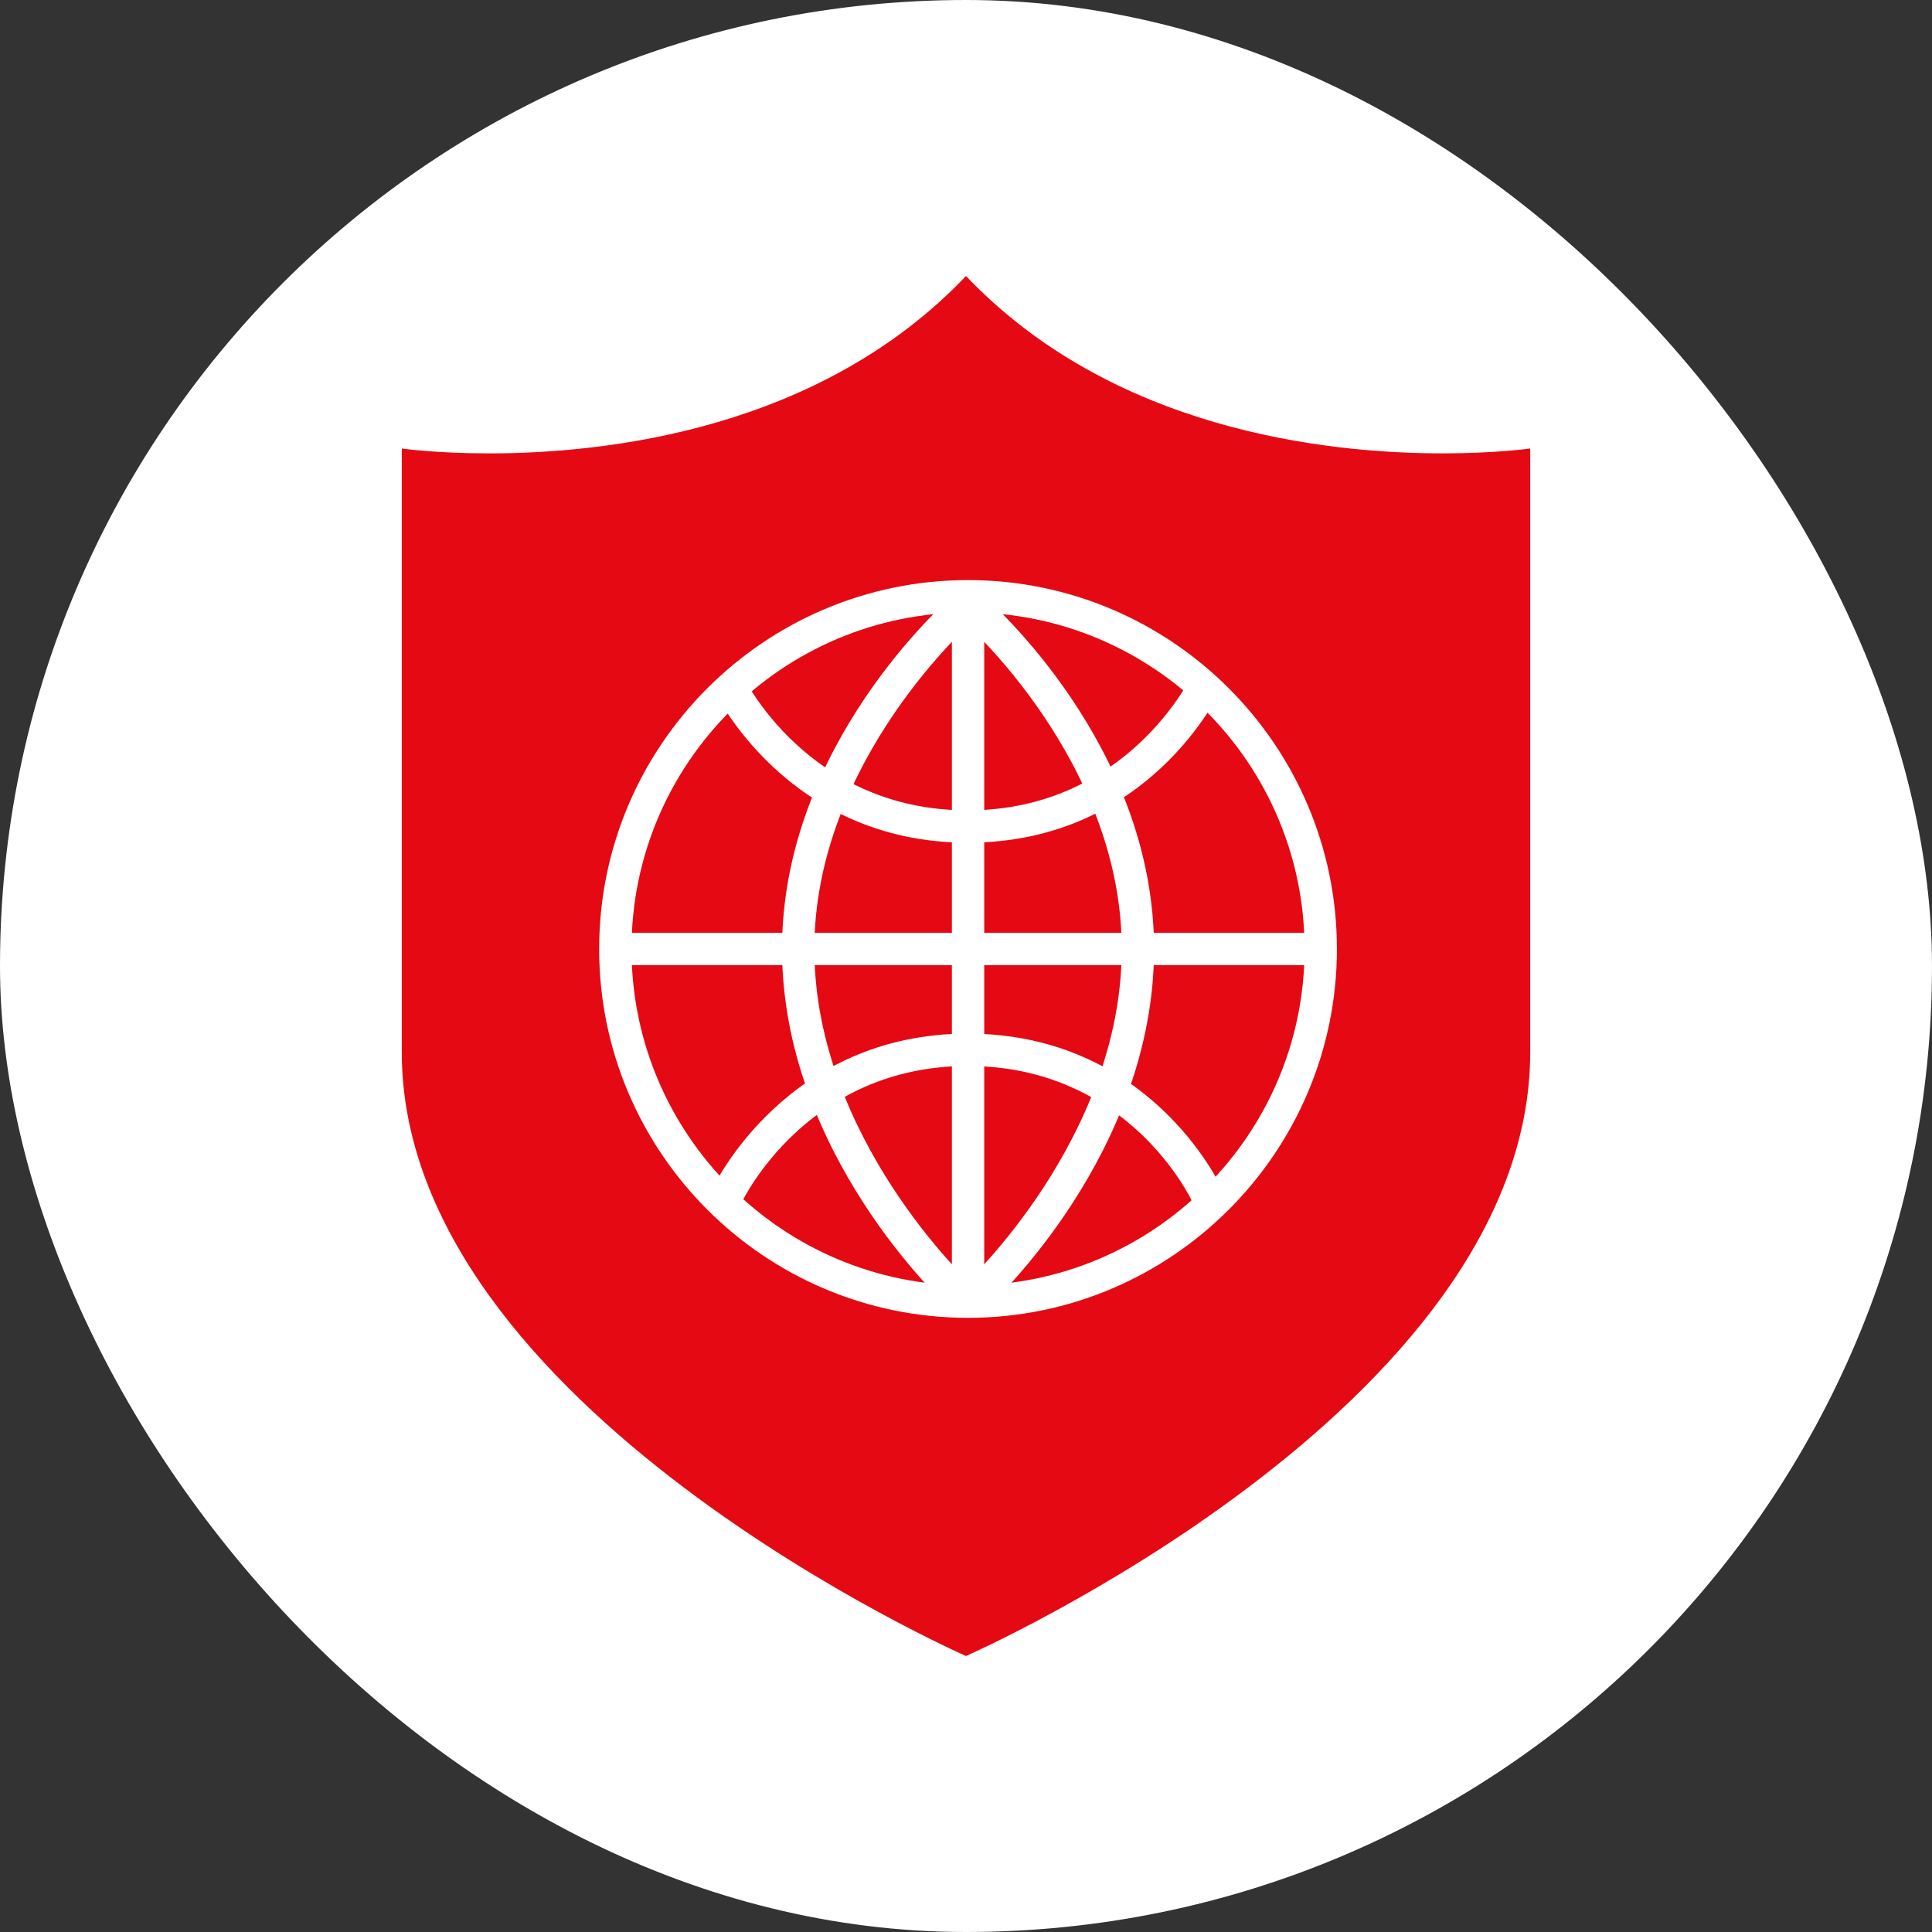
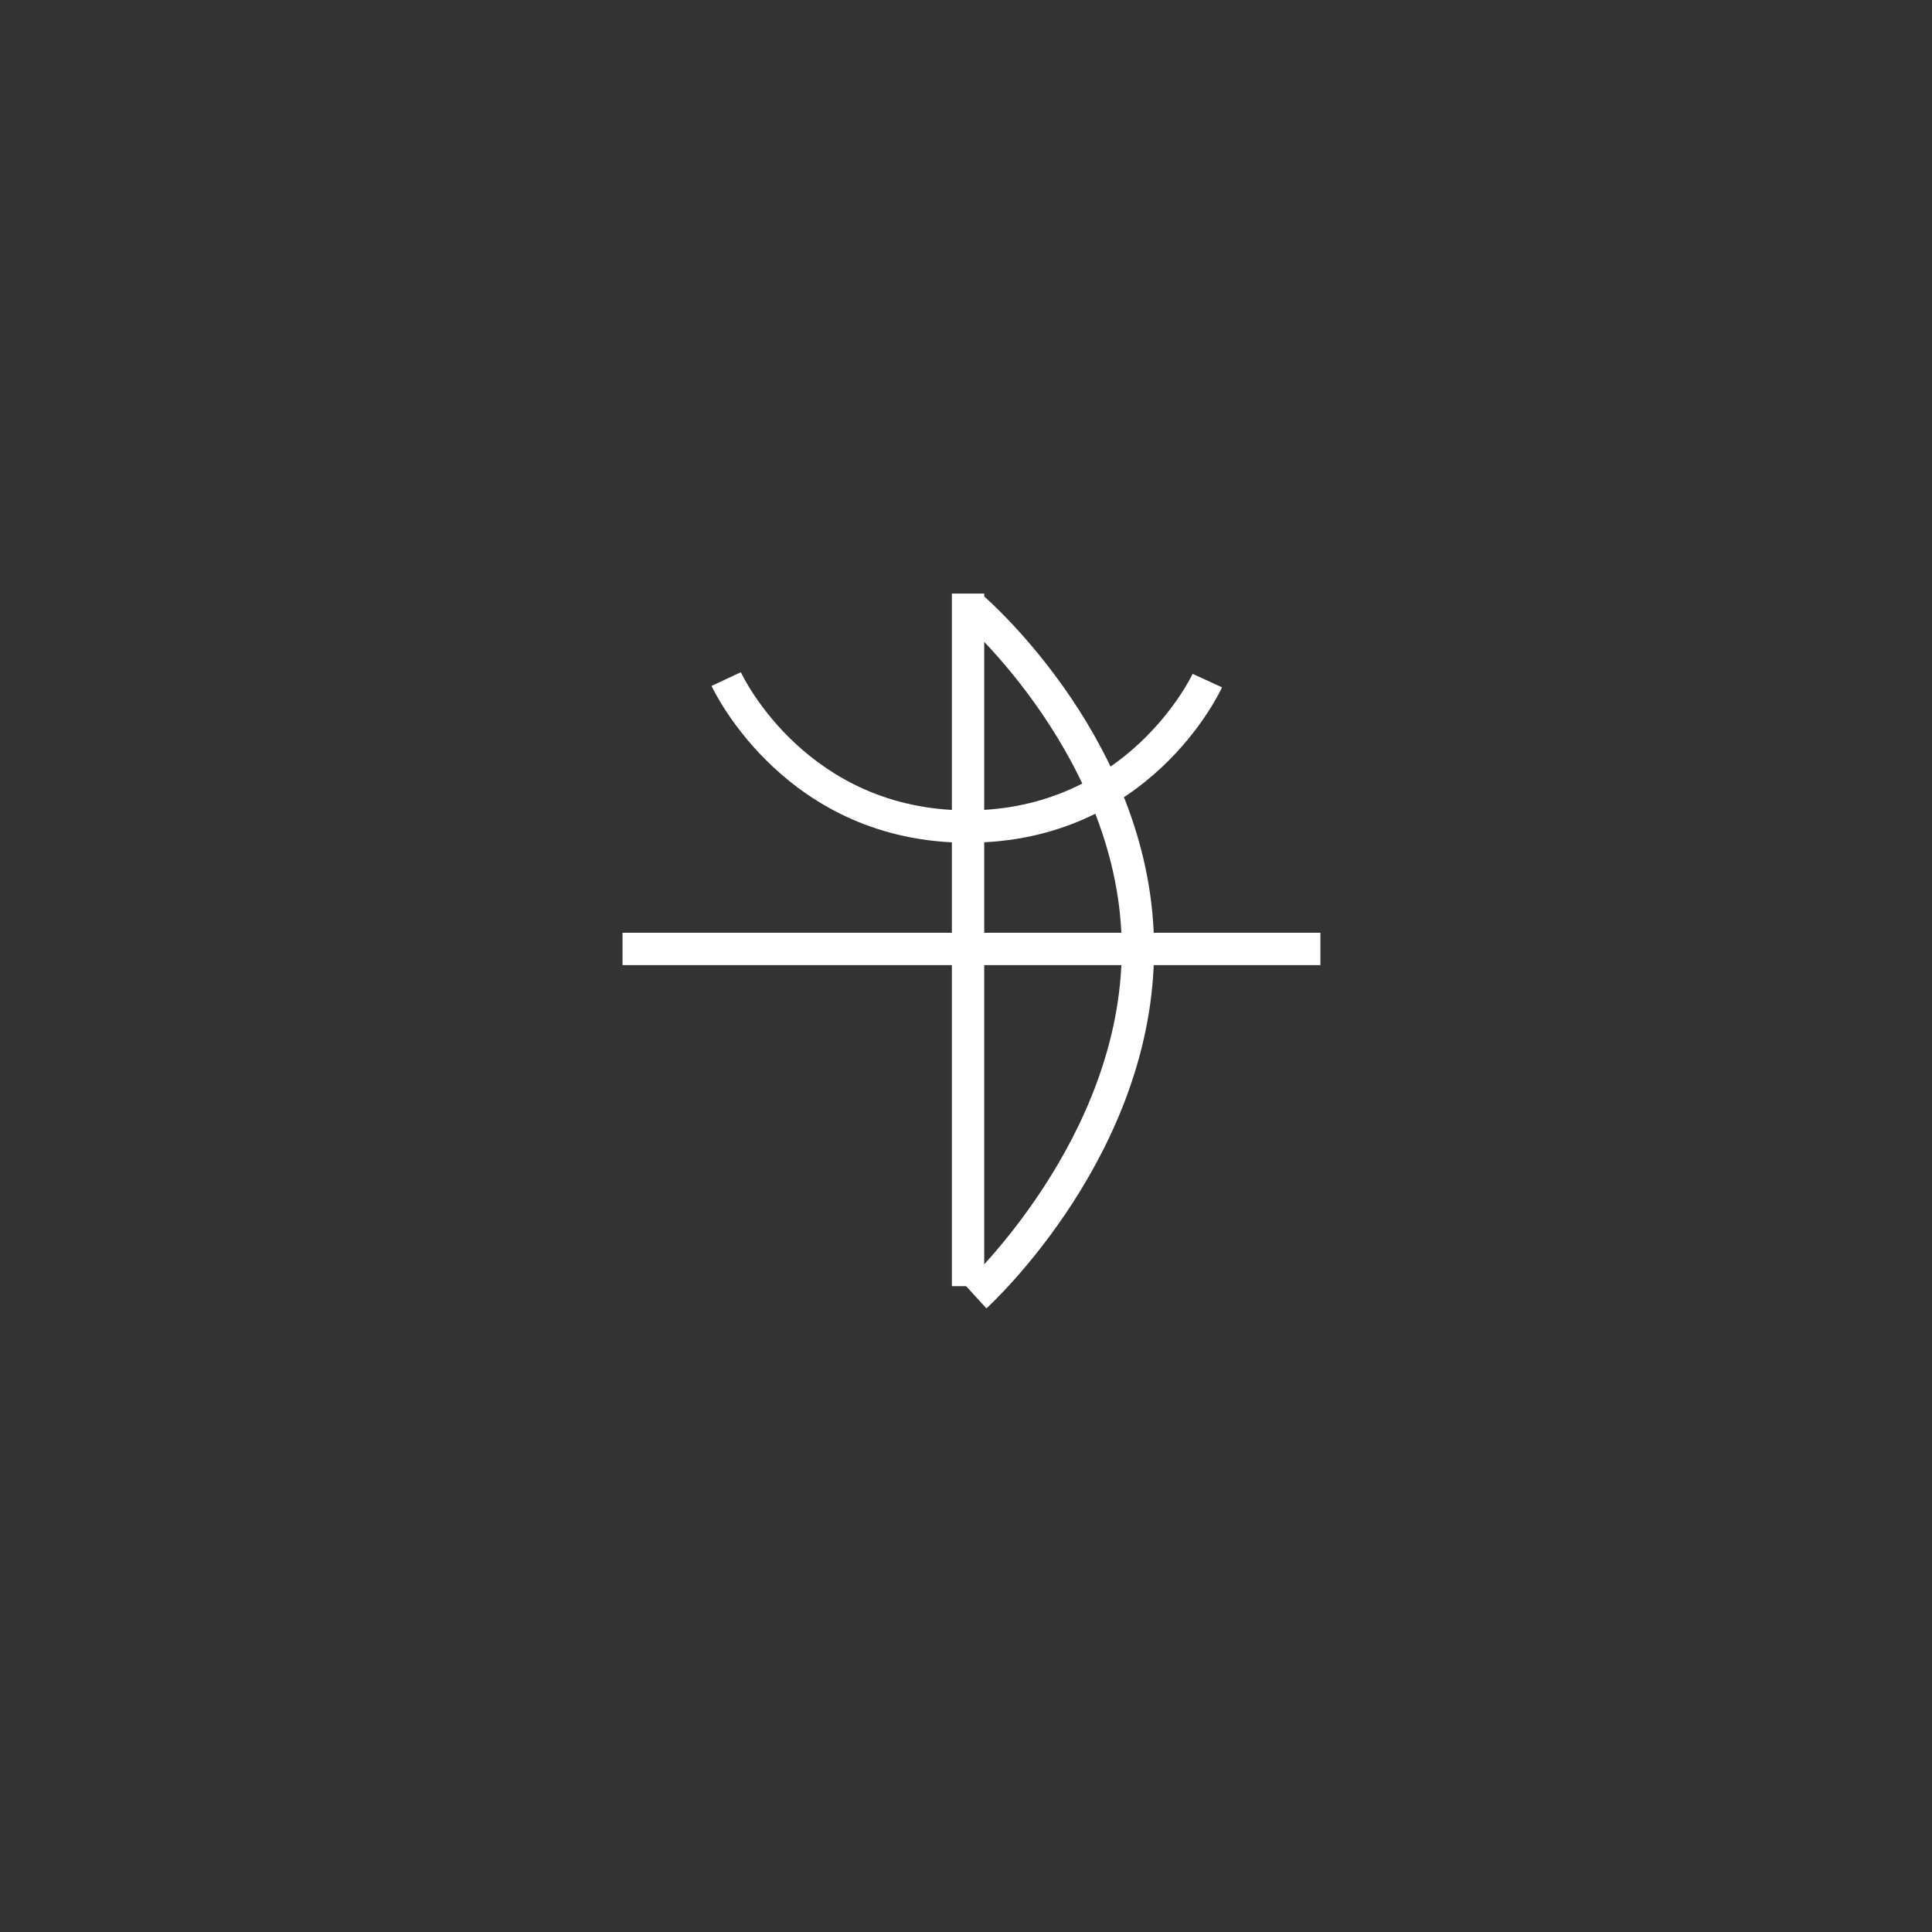
<svg xmlns="http://www.w3.org/2000/svg" id="Layer_1" viewBox="-102.4 -102.4 716.80 716.80" xml:space="preserve" width="85px" height="85px" fill="#000000">
  <rect x="-102.4" y="-102.4" width="716.80" height="716.80" fill="#333333" stroke="none" />
  <g id="SVGRepo_bgCarrier" stroke-width="0">
-     <rect x="-102.4" y="-102.4" width="716.80" height="716.80" rx="358.4" fill="#ffffff" />
-   </g>
+     </g>
  <g id="SVGRepo_tracerCarrier" stroke-linecap="round" stroke-linejoin="round" />
  <g id="SVGRepo_iconCarrier">
-     <path style="fill:#E50914;" d="M256,0C201.824,56.96,122.944,65.816,79.104,65.816c-19.8,0-32.432-1.808-32.432-1.808s0,92,0,224 S256,512,256,512s209.328-92,209.328-224s0-224,0-224s-12.632,1.808-32.432,1.808C389.056,65.816,310.208,56.96,256,0L256,0z" />
    <g>
      <path style="fill:#FFFFFF;" d="M256.608,210.256c-67.152,0-93.912-55.8-95.016-58.168l10.872-5.08 c0.984,2.096,24.8,51.248,84.144,51.248c59.552,0,83.24-50.144,83.48-50.648l10.904,5 C349.912,154.952,323.776,210.256,256.608,210.256z" />
-       <path style="fill:#FFFFFF;" d="M256.76,386.536c-75.472,0-136.864-61.4-136.864-136.856s61.4-136.856,136.864-136.856 s136.856,61.4,136.856,136.856S332.224,386.536,256.76,386.536z M256.76,124.816c-68.848,0-124.864,56.008-124.864,124.856 s56.016,124.856,124.864,124.856s124.856-56.008,124.856-124.856S325.616,124.816,256.76,124.816z" />
      <rect x="250.76" y="117.824" style="fill:#FFFFFF;" width="12" height="256.96" />
      <rect x="128.56" y="243.672" style="fill:#FFFFFF;" width="258.936" height="12" />
-       <path style="fill:#FFFFFF;" d="M172.464,344.336l-10.872-5.08c1.104-2.376,27.864-58.168,95.016-58.168 c67.168,0,93.304,55.296,94.384,57.648l-10.896,5.016c-0.96-2.072-24.168-50.664-83.488-50.664 C197.264,293.096,173.448,342.248,172.464,344.336z" />
-       <path style="fill:#FFFFFF;" d="M249.944,383.024c-2.544-2.328-62.2-57.8-62.2-133.352c0-75.664,61.016-129.08,63.616-131.312 l7.832,9.096c-0.6,0.504-59.456,52.16-59.456,122.216c0,70.176,57.72,123.96,58.304,124.496L249.944,383.024z" />
      <path style="fill:#FFFFFF;" d="M263.584,383.024l-8.104-8.848c0.584-0.536,58.304-54.32,58.304-124.496 c0-70.064-58.848-121.712-59.456-122.216l7.832-9.096c2.6,2.232,63.616,55.648,63.616,131.312 C325.784,325.232,266.128,380.696,263.584,383.024z" />
    </g>
  </g>
</svg>